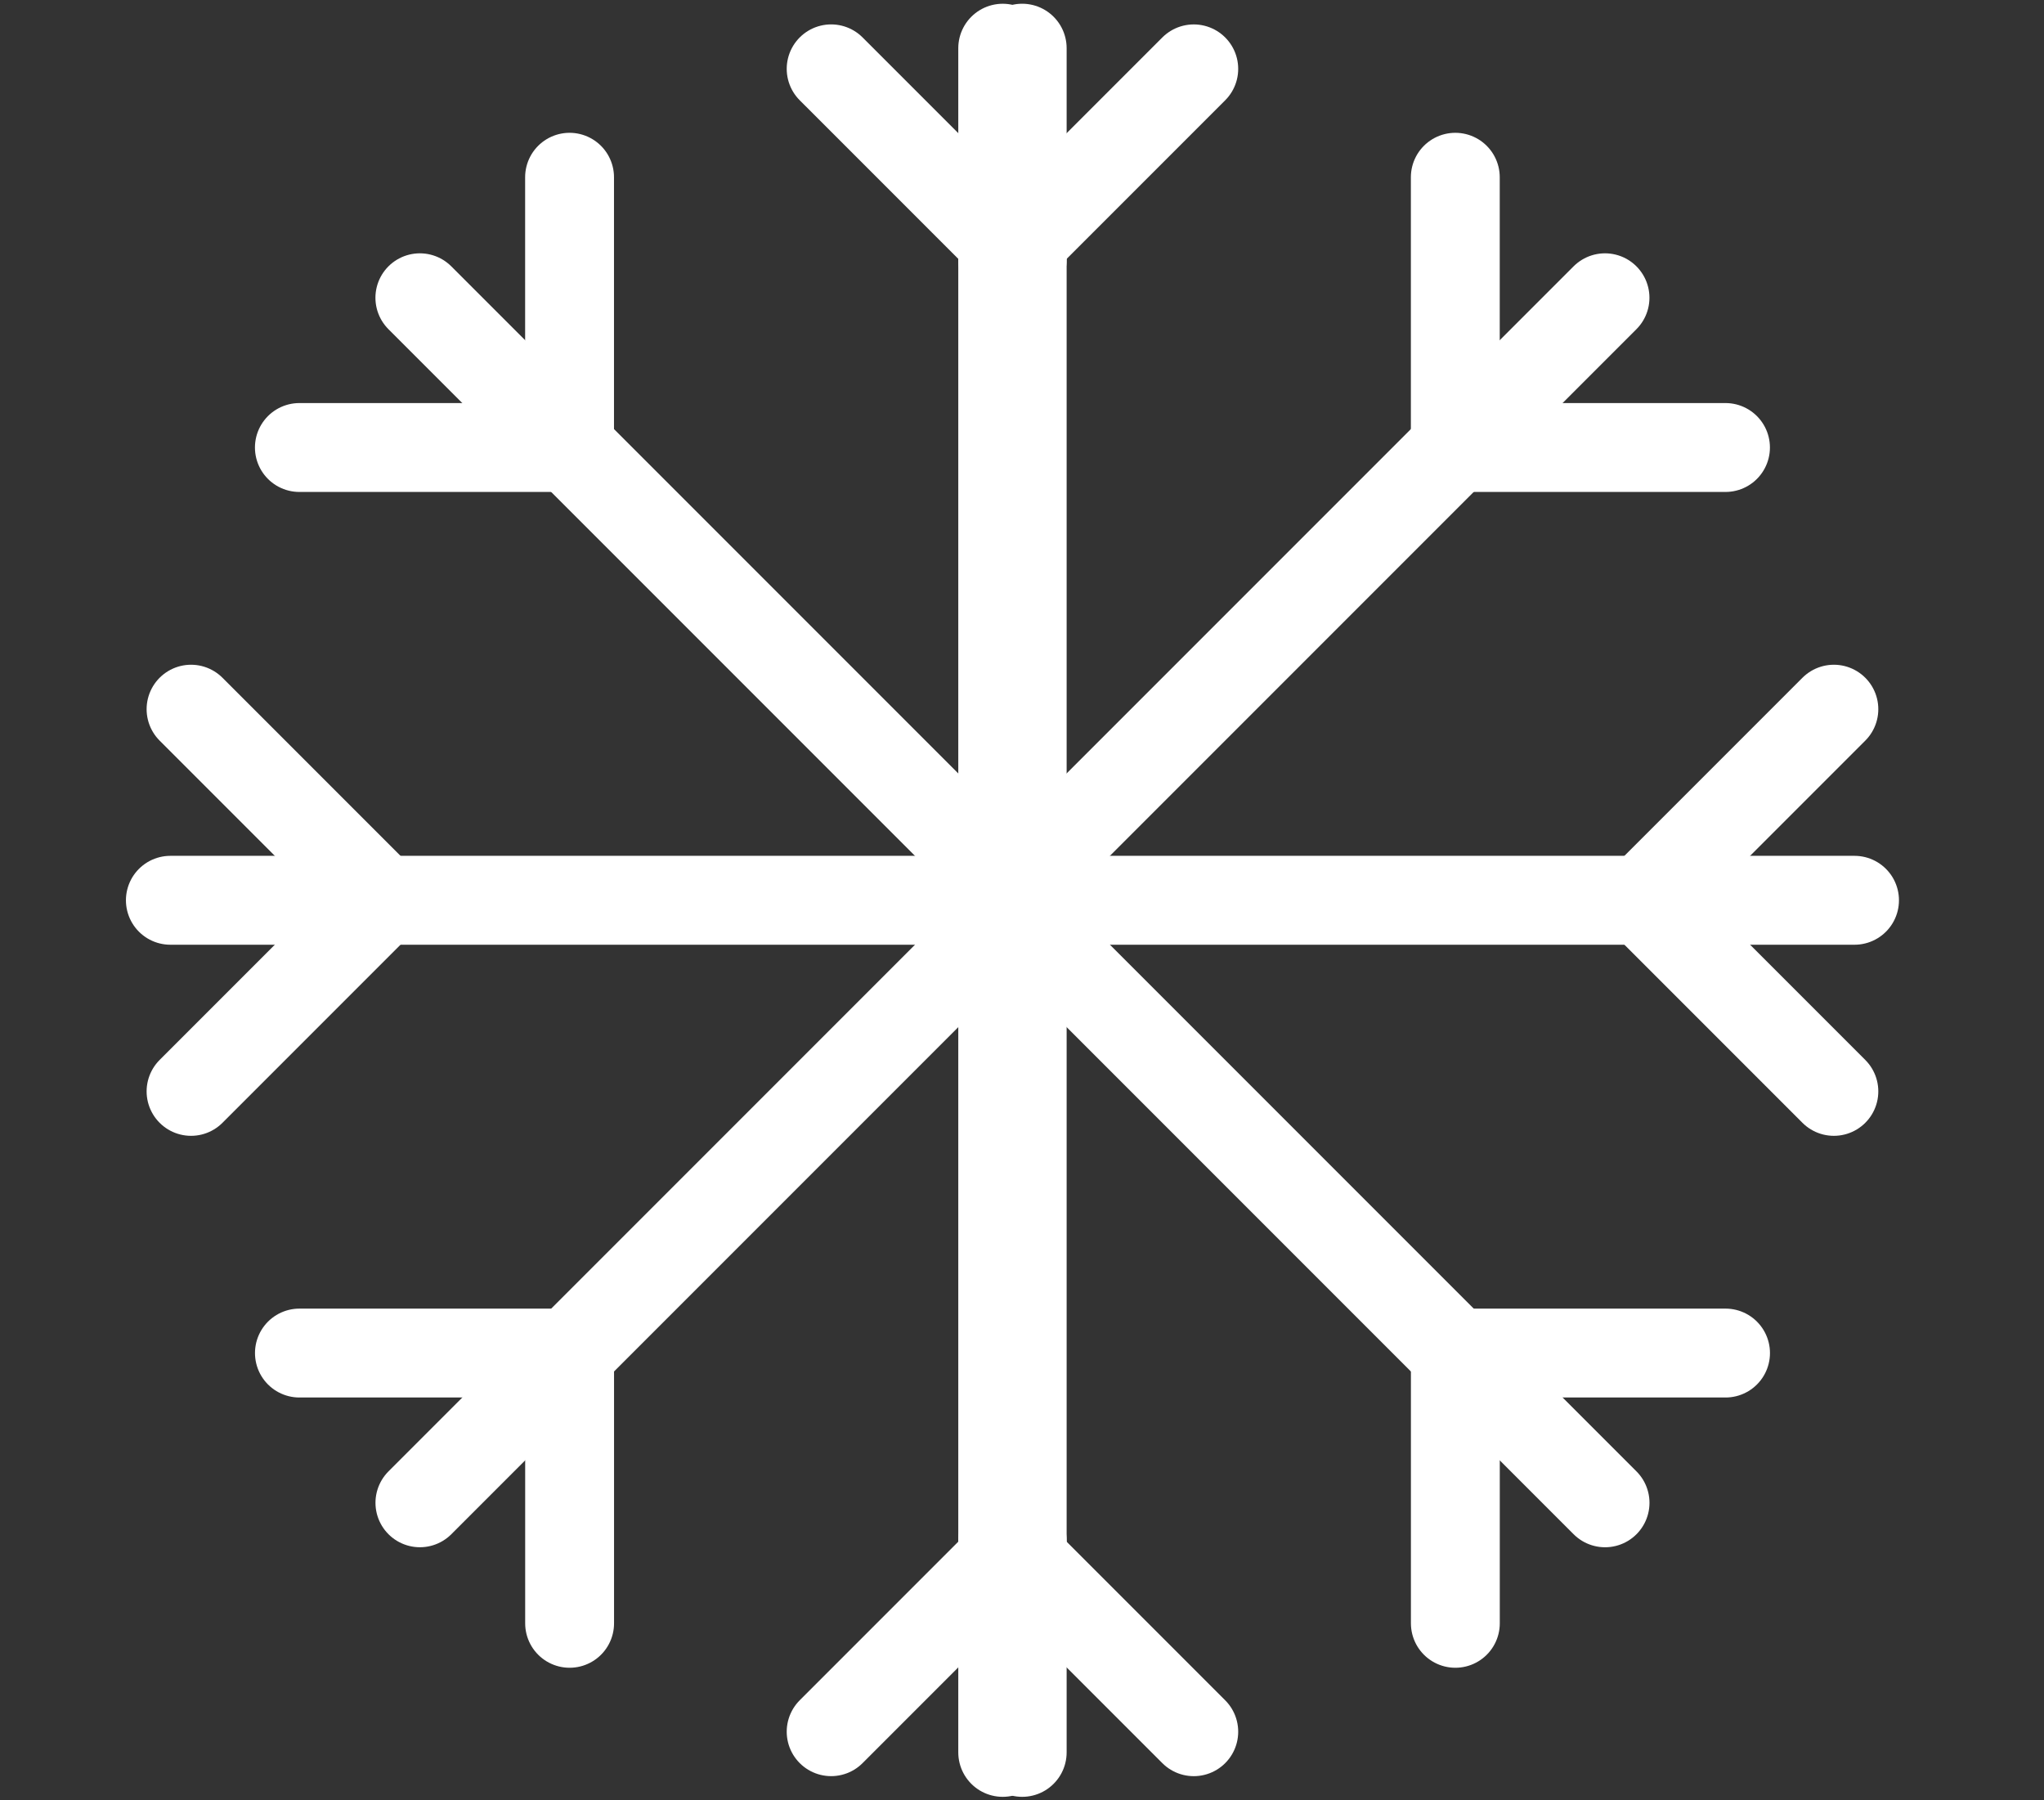
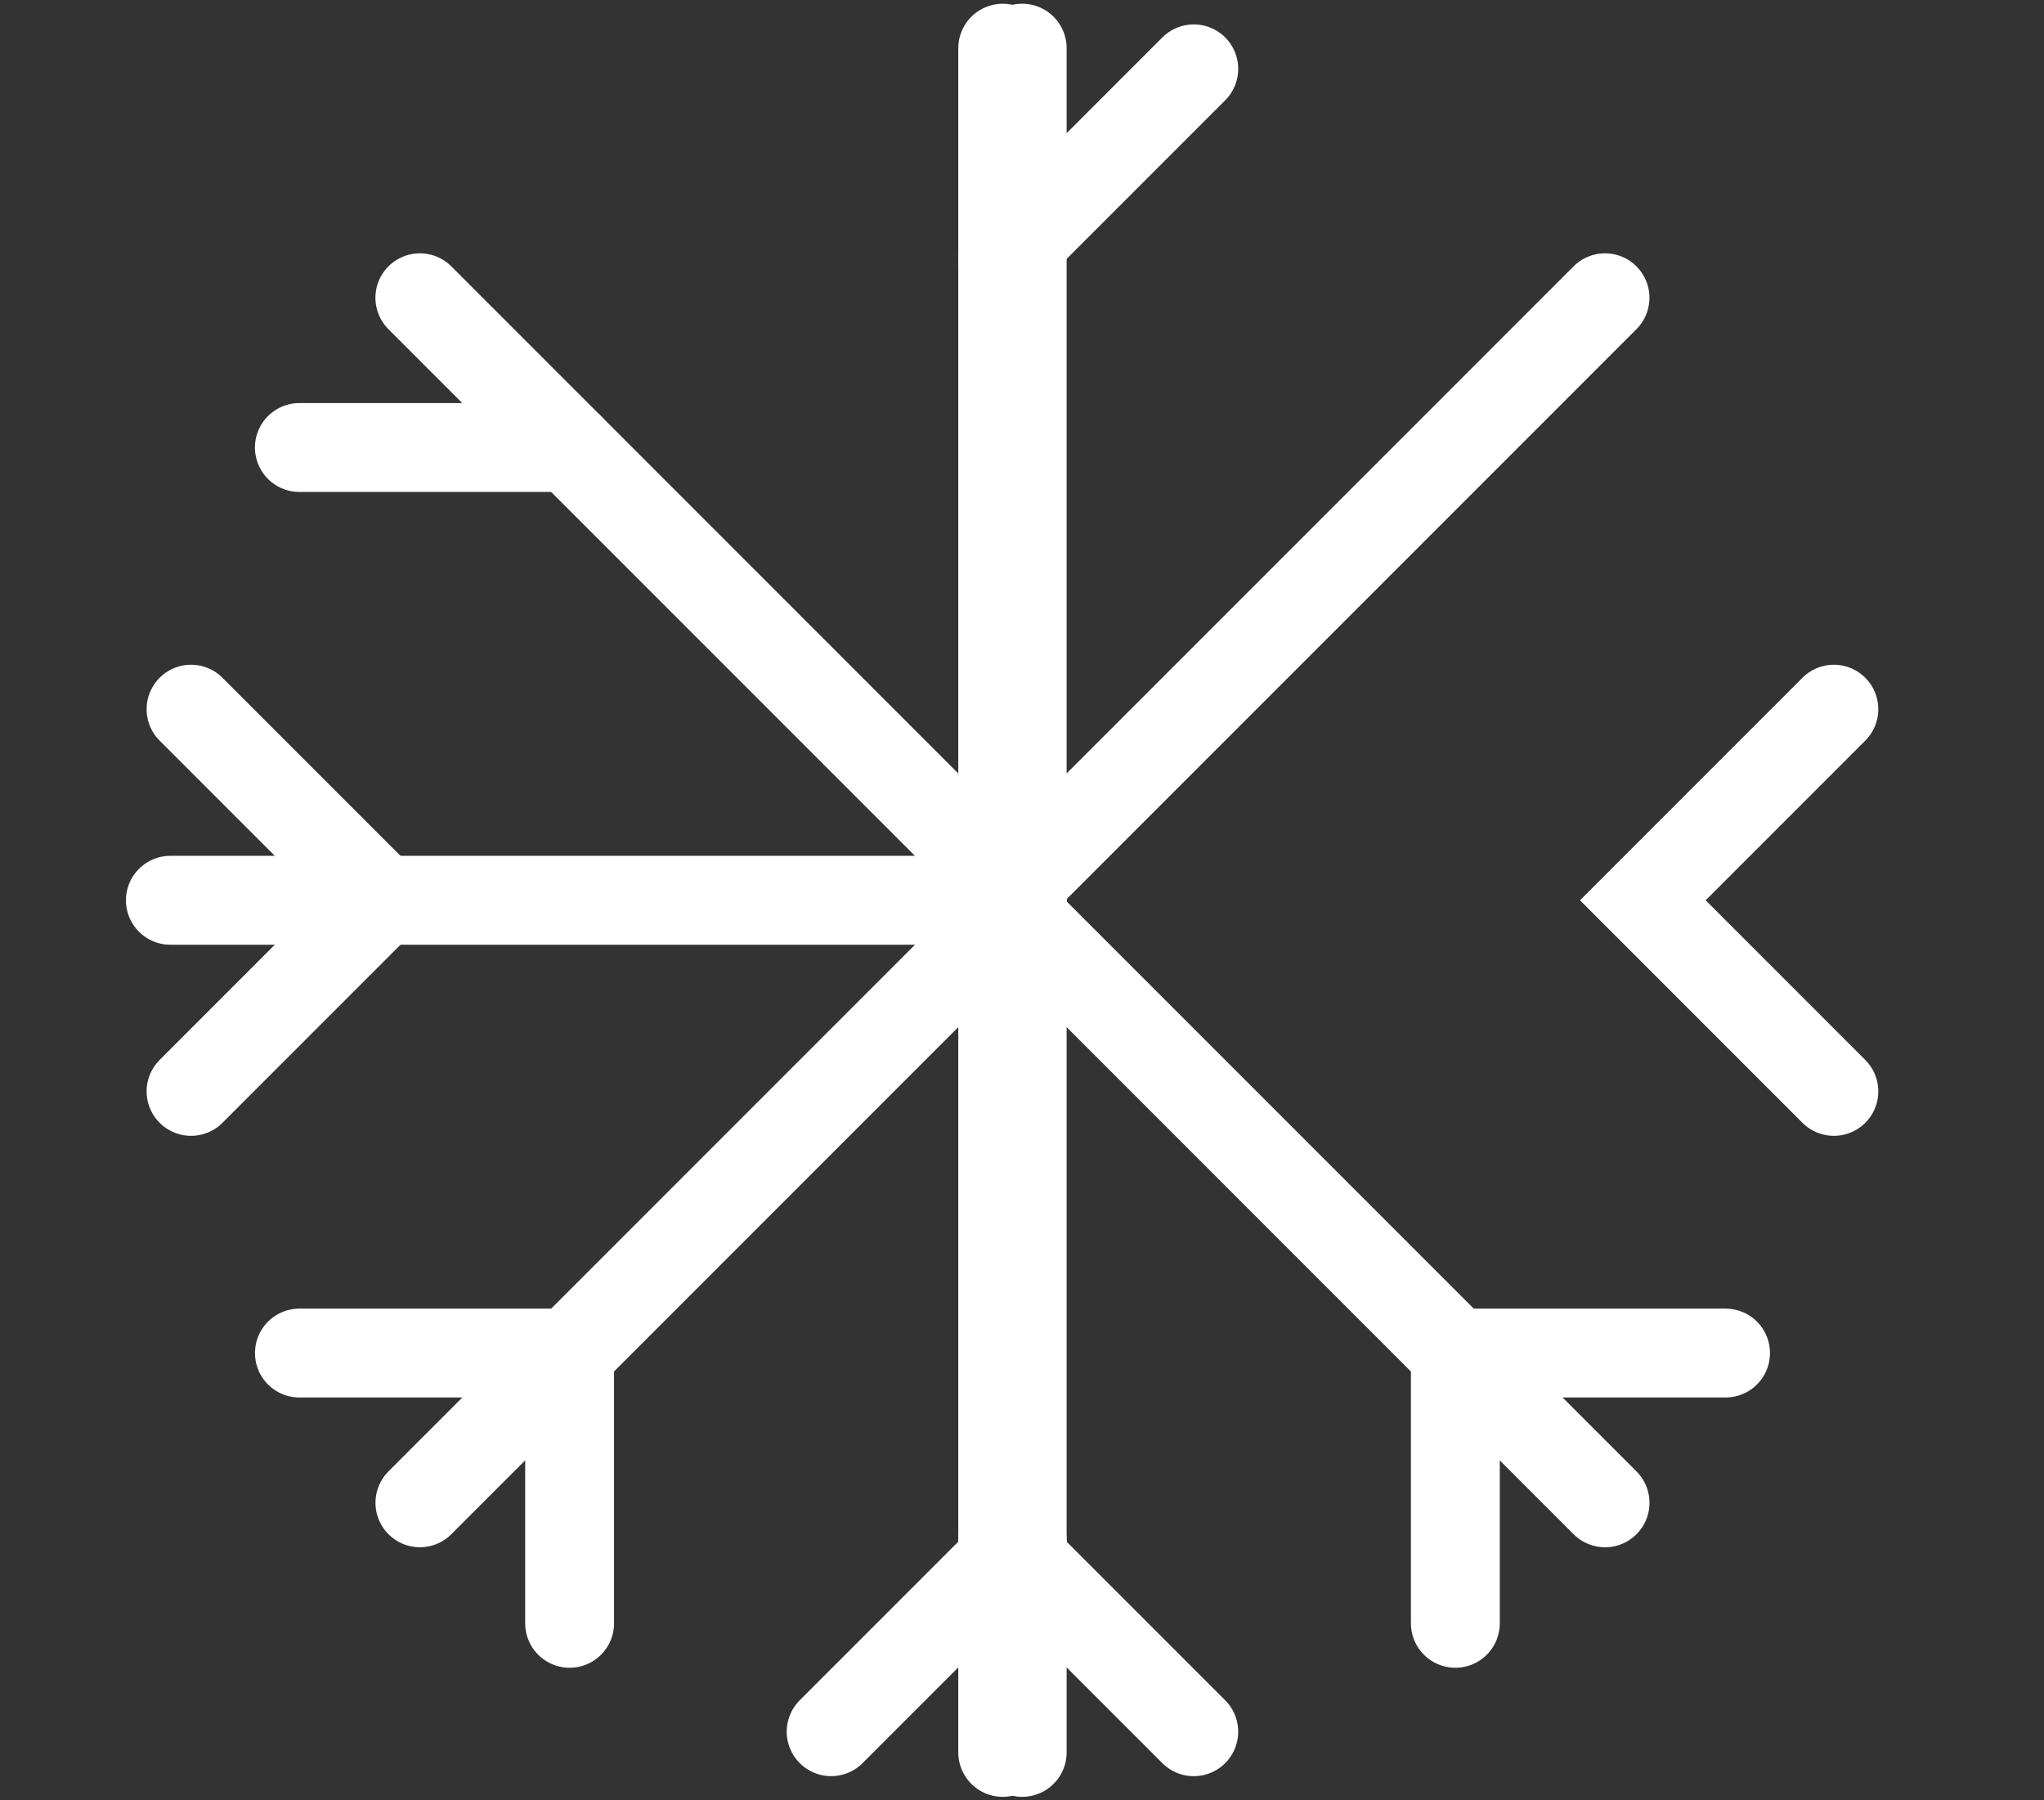
<svg xmlns="http://www.w3.org/2000/svg" width="92" height="81" viewBox="0 0 92 81" fill="none">
  <rect x="0" y="0" width="92" height="81" fill="#333333" stroke="none" />
  <path d="M45.132 2.169V40.511" stroke="white" stroke-width="4" stroke-linecap="round" />
  <path d="M45.132 11.698L53.731 3.099" stroke="white" stroke-width="4" stroke-linecap="round" />
-   <path d="M83.472 40.511L45.129 40.511" stroke="white" stroke-width="4" stroke-linecap="round" />
  <path d="M82.542 31.912L73.943 40.511L82.542 49.11" stroke="white" stroke-width="4" stroke-linecap="round" />
  <path d="M72.241 13.399L45.128 40.511" stroke="white" stroke-width="4" stroke-linecap="round" />
-   <path d="M65.503 7.976V20.137H77.664" stroke="white" stroke-width="4" stroke-linecap="round" />
  <path d="M72.243 67.624L45.13 40.511" stroke="white" stroke-width="4" stroke-linecap="round" />
  <path d="M77.666 60.885L65.505 60.885L65.505 73.046" stroke="white" stroke-width="4" stroke-linecap="round" />
  <path d="M45.132 78.854L45.132 40.511" stroke="white" stroke-width="4" stroke-linecap="round" />
  <path d="M45.132 69.325L53.731 77.924" stroke="white" stroke-width="4" stroke-linecap="round" />
  <path d="M46.009 78.854L46.009 40.511" stroke="white" stroke-width="4" stroke-linecap="round" />
  <path d="M46.009 69.324L37.41 77.923" stroke="white" stroke-width="4" stroke-linecap="round" />
  <path d="M7.668 40.511L46.011 40.511" stroke="white" stroke-width="4" stroke-linecap="round" />
  <path d="M8.599 49.11L17.198 40.511L8.599 31.912" stroke="white" stroke-width="4" stroke-linecap="round" />
  <path d="M18.9 67.623L46.012 40.511" stroke="white" stroke-width="4" stroke-linecap="round" />
  <path d="M25.638 73.046L25.638 60.885L13.477 60.885" stroke="white" stroke-width="4" stroke-linecap="round" />
  <path d="M18.898 13.399L46.011 40.511" stroke="white" stroke-width="4" stroke-linecap="round" />
-   <path d="M13.475 20.137L25.636 20.137L25.636 7.976" stroke="white" stroke-width="4" stroke-linecap="round" />
+   <path d="M13.475 20.137L25.636 20.137" stroke="white" stroke-width="4" stroke-linecap="round" />
  <path d="M46.009 2.168L46.009 40.511" stroke="white" stroke-width="4" stroke-linecap="round" />
-   <path d="M46.009 11.697L37.41 3.098" stroke="white" stroke-width="4" stroke-linecap="round" />
</svg>